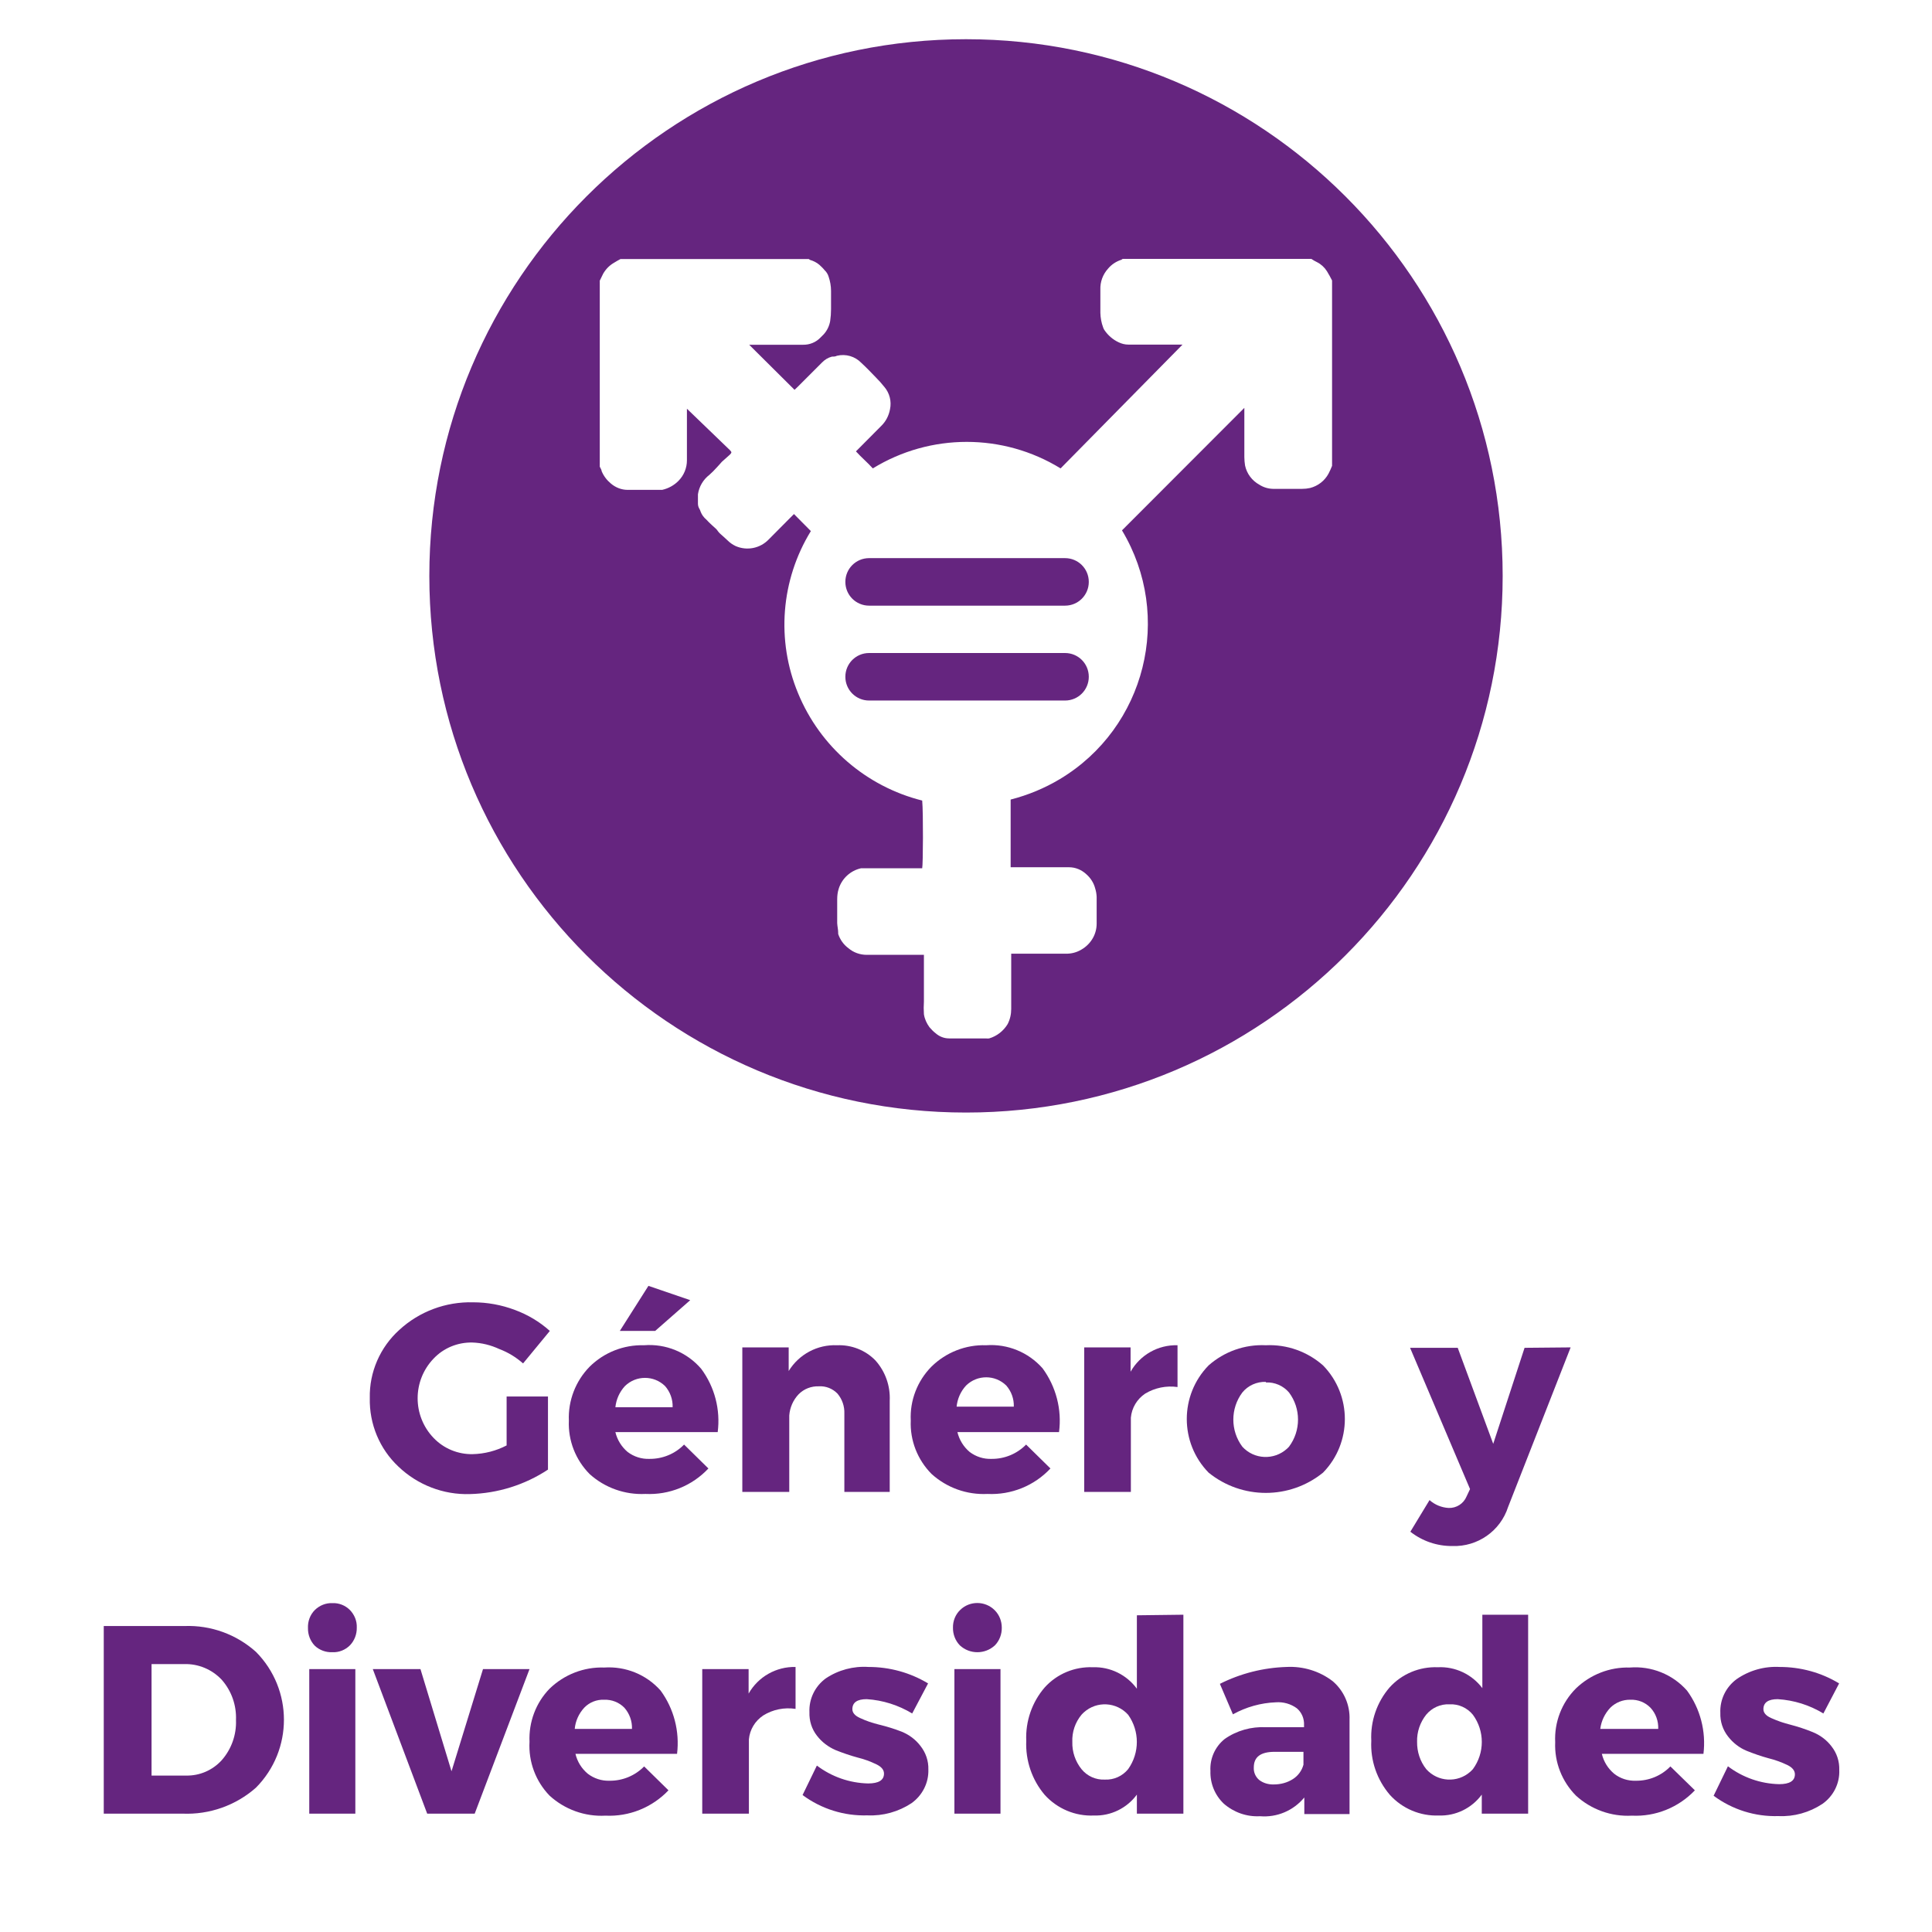
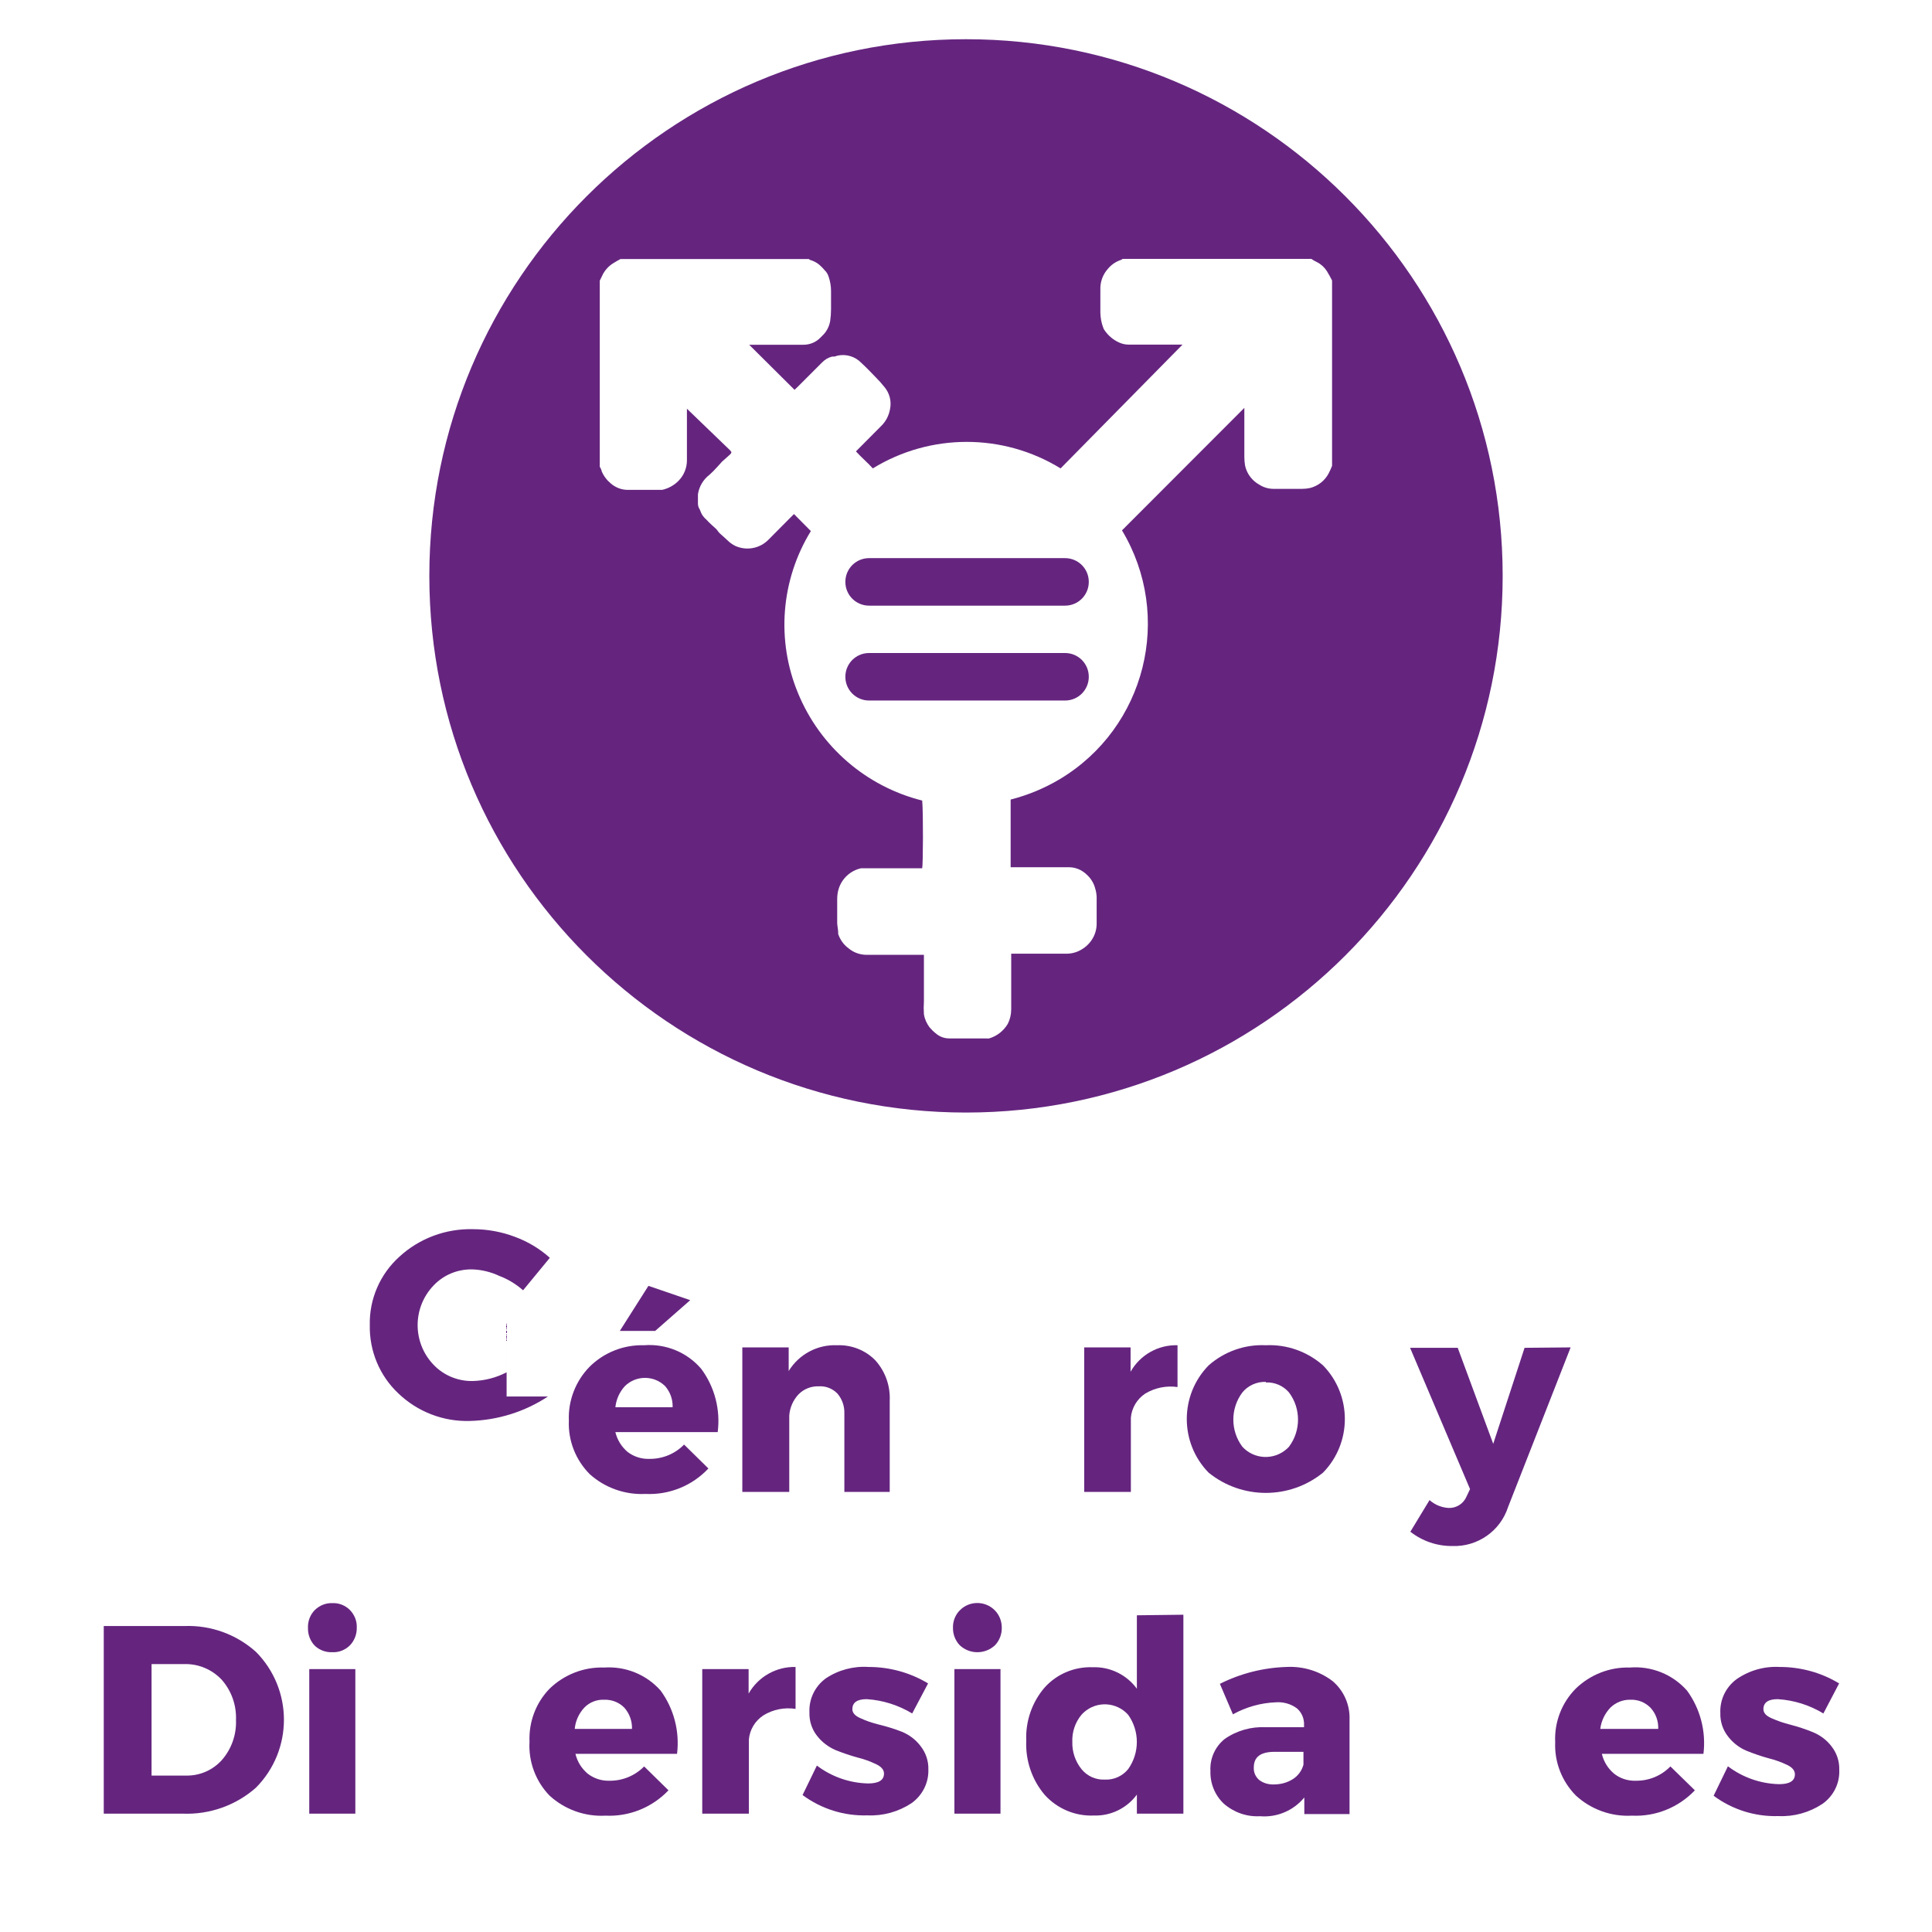
<svg xmlns="http://www.w3.org/2000/svg" id="Capa_1" data-name="Capa 1" viewBox="0 0 135 135">
  <defs>
    <style> .cls-1 { fill: #65257f; stroke-width: 0px; } </style>
  </defs>
  <g>
    <path class="cls-1" d="m74.42,39h-13.69c-.92,0-1.66.74-1.66,1.66,0,.92.74,1.66,1.66,1.66h13.69c.92,0,1.66-.74,1.66-1.66,0-.92-.74-1.66-1.66-1.66Z" />
    <path class="cls-1" d="m74.42,45.63h-13.69c-.92,0-1.66.74-1.66,1.66,0,.92.74,1.66,1.66,1.66h13.69c.92,0,1.66-.74,1.66-1.66,0-.92-.74-1.66-1.66-1.66Z" />
    <path class="cls-1" d="m67.5,2.74c-20.71,0-37.5,16.79-37.5,37.5s16.79,37.5,37.5,37.5,37.5-16.79,37.5-37.5S88.21,2.74,67.5,2.74h0Zm25.58,29.81c-.07.19-.16.37-.25.55-.27.5-.74.86-1.29,1-.18.04-.37.06-.56.06h-1.93c-.37.01-.74-.09-1.05-.29-.51-.28-.88-.77-1-1.34-.03-.2-.05-.39-.05-.59v-3.44l-8.55,8.56c3.6,6,1.66,13.78-4.34,17.38-1.07.64-2.23,1.12-3.44,1.43v4.73h4.08c.45,0,.88.18,1.21.49.3.26.52.61.62,1,.06.19.09.38.1.58v1.87c0,.35-.09.7-.26,1-.19.34-.47.62-.8.81-.33.2-.71.3-1.1.29h-3.81v3.86c0,.37-.08.73-.25,1.06-.29.48-.75.84-1.29,1-.08.01-.15.01-.23,0h-2.57c-.35,0-.68-.13-.94-.36-.16-.12-.3-.27-.43-.42-.2-.27-.34-.58-.39-.91-.02-.3-.02-.59,0-.89v-3.26h-4c-.46,0-.92-.16-1.27-.46-.34-.25-.59-.6-.72-1v-.08c0-.22-.06-.45-.07-.68v-1.66c0-.25.03-.51.11-.75.23-.72.83-1.26,1.56-1.42.09,0,.18,0,.27,0h4c.06-.24.08-3.87,0-4.73-3.91-.98-7.13-3.76-8.67-7.49-1.54-3.7-1.21-7.92.89-11.34l-1.18-1.19-.41.41-1.36,1.37c-.6.62-1.51.8-2.3.46-.21-.1-.4-.23-.56-.39-.17-.17-.36-.32-.53-.48s-.17-.22-.27-.32-.48-.42-.69-.66c-.18-.15-.32-.34-.4-.55-.02-.07-.05-.14-.09-.21-.07-.11-.1-.24-.1-.37,0-.09,0-.17,0-.26,0-.13,0-.25,0-.38.08-.54.37-1.03.8-1.36.18-.16.35-.33.51-.51.13-.13.24-.27.36-.4l.56-.5h0c.14-.15.14-.17,0-.32l-3-2.89c0,.07,0,.14,0,.21v3.4c0,.53-.21,1.04-.58,1.42-.31.32-.71.54-1.15.64h-2.41c-.43,0-.84-.16-1.17-.44-.28-.23-.51-.53-.65-.87,0-.1-.09-.21-.13-.31v-13l.24-.49c.18-.31.43-.57.74-.75.15-.1.31-.18.47-.27h13.15l.09.06c.24.07.46.18.65.34.13.12.26.24.37.38.13.12.23.28.28.45.11.32.17.66.17,1v1.27c0,.28-.02.56-.06.83-.06.35-.22.68-.46.94l-.21.21c-.32.34-.77.52-1.23.51h-3.76l3.17,3.15.22-.21,1.69-1.69c.19-.2.43-.35.7-.42.12,0,.24,0,.35-.06.62-.15,1.27.04,1.71.5.36.33.69.68,1,1,.21.21.41.43.6.67.37.43.52,1.01.4,1.57-.08.44-.29.85-.61,1.16l-1.55,1.56-.22.22c.38.42.81.78,1.18,1.19,4.02-2.47,9.1-2.47,13.12,0l8.52-8.65h-3.78c-.24,0-.47-.06-.68-.16-.41-.19-.75-.49-1-.86-.04-.06-.07-.12-.09-.19-.12-.32-.18-.66-.19-1v-1.63c-.02-.54.17-1.06.53-1.46.25-.3.57-.51.94-.63.03-.02.06-.04.09-.06h13.18c.13.09.26.16.4.23.28.14.52.36.69.63.13.21.25.43.36.65v12.95Z" />
  </g>
  <g>
-     <path class="cls-1" d="m35.4,97.58h2.89v5.11c-1.62,1.07-3.51,1.66-5.45,1.71-1.86.06-3.66-.64-5-1.92-1.32-1.24-2.04-2.98-2-4.79-.04-1.81.72-3.55,2.06-4.76,1.4-1.29,3.25-1.98,5.16-1.93.99,0,1.98.18,2.91.53.9.33,1.74.83,2.45,1.47l-1.87,2.27c-.49-.43-1.04-.77-1.65-1-.6-.28-1.24-.44-1.9-.46-1.02-.02-2,.38-2.7,1.12-1.49,1.55-1.49,4,0,5.55.71.74,1.7,1.15,2.73,1.13.83-.02,1.64-.23,2.37-.61v-3.42Z" />
+     <path class="cls-1" d="m35.4,97.58h2.89c-1.62,1.07-3.51,1.66-5.45,1.71-1.86.06-3.66-.64-5-1.92-1.32-1.24-2.04-2.98-2-4.79-.04-1.81.72-3.55,2.06-4.76,1.4-1.29,3.25-1.98,5.16-1.93.99,0,1.98.18,2.91.53.9.33,1.74.83,2.45,1.47l-1.87,2.27c-.49-.43-1.04-.77-1.65-1-.6-.28-1.24-.44-1.9-.46-1.02-.02-2,.38-2.7,1.12-1.49,1.55-1.49,4,0,5.55.71.74,1.7,1.15,2.73,1.13.83-.02,1.64-.23,2.37-.61v-3.42Z" />
    <path class="cls-1" d="m45,94c1.52-.12,3.01.49,4,1.65.94,1.27,1.35,2.85,1.15,4.42h-7.15c.13.54.43,1.03.86,1.39.44.33.97.5,1.52.48.91.01,1.79-.35,2.42-1l1.7,1.67c-1.13,1.21-2.74,1.86-4.4,1.78-1.43.07-2.84-.43-3.9-1.39-.98-.99-1.51-2.34-1.45-3.73-.06-1.4.47-2.77,1.45-3.77,1.01-1,2.38-1.54,3.8-1.5Zm-2,4.33h4c.02-.54-.17-1.07-.53-1.48-.78-.76-2.02-.76-2.8,0-.38.41-.61.93-.67,1.48Zm2.78-5.33h-2.47l2-3.15,2.92,1-2.45,2.15Z" />
    <path class="cls-1" d="m58.49,94c1-.04,1.98.34,2.68,1.06.69.77,1.05,1.78,1,2.82v6.37h-3.17v-5.47c.02-.51-.15-1.01-.48-1.4-.34-.35-.81-.54-1.3-.51-.53-.02-1.05.18-1.42.56-.38.4-.61.93-.65,1.48v5.34h-3.28v-10.1h3.24v1.65c.72-1.17,2.01-1.86,3.38-1.8Z" />
-     <path class="cls-1" d="m68.91,94c1.49-.11,2.95.49,3.94,1.61.94,1.28,1.36,2.88,1.15,4.46h-7.1c.13.54.43,1.03.86,1.39.44.33.97.5,1.52.48.91.01,1.78-.35,2.42-1l1.7,1.67c-1.13,1.21-2.74,1.86-4.4,1.78-1.44.07-2.84-.43-3.91-1.4-.98-.99-1.51-2.34-1.45-3.73-.07-1.4.46-2.77,1.45-3.77,1.02-1,2.4-1.54,3.82-1.49Zm-2.07,4.29h4c.02-.54-.17-1.07-.53-1.48-.78-.76-2.02-.76-2.8,0-.39.42-.62.95-.67,1.52v-.04Z" />
    <path class="cls-1" d="m79,94.15v1.7c.67-1.18,1.93-1.89,3.28-1.85v2.92c-.78-.11-1.58.05-2.26.46-.57.38-.94,1-1,1.68v5.19h-3.26v-10.1h3.24Z" />
    <path class="cls-1" d="m88.45,94c1.47-.07,2.9.44,4,1.41,2.03,2.08,2.03,5.41,0,7.49-2.33,1.89-5.67,1.89-8,0-2.03-2.08-2.03-5.41,0-7.49,1.1-.97,2.53-1.48,4-1.41Zm0,2.56c-.63-.02-1.24.25-1.64.74-.84,1.12-.84,2.67,0,3.79.82.9,2.22.96,3.12.14.05-.04.09-.09.14-.14.84-1.12.84-2.67,0-3.79-.4-.47-1-.73-1.62-.7v-.04Z" />
    <path class="cls-1" d="m109.75,94.15l-4.37,11.15c-.54,1.68-2.13,2.79-3.89,2.73-1.07.01-2.1-.34-2.94-1l1.34-2.21c.37.33.84.52,1.33.55.55.02,1.05-.3,1.26-.81l.24-.51-4.19-9.87h3.33l2.48,6.71,2.19-6.71,3.22-.03Z" />
    <path class="cls-1" d="m7.25,113.62h5.64c1.84-.07,3.63.58,5,1.81,2.6,2.63,2.6,6.85,0,9.48-1.41,1.25-3.26,1.9-5.14,1.82h-5.5v-13.11Zm3.34,2.66v7.79h2.41c.95.02,1.85-.37,2.49-1.07.68-.77,1.04-1.78,1-2.81.04-1.03-.31-2.04-1-2.82-.68-.72-1.63-1.12-2.62-1.09h-2.28Z" />
    <path class="cls-1" d="m22,112.5c.33-.32.77-.5,1.23-.48.46-.02.9.16,1.22.48.32.33.5.77.48,1.23.01.46-.16.91-.48,1.24-.32.32-.76.5-1.22.48-.45.02-.9-.14-1.23-.45-.32-.33-.49-.78-.48-1.24-.02-.47.15-.93.48-1.26Zm2.82,14.23h-3.21v-10.1h3.22v10.1Z" />
-     <path class="cls-1" d="m33.17,126.73h-3.32l-3.8-10.1h3.33l2.17,7.14,2.2-7.14h3.25l-3.83,10.1Z" />
    <path class="cls-1" d="m42.22,116.52c1.49-.1,2.95.49,3.94,1.61.93,1.27,1.34,2.85,1.15,4.42h-7.1c.13.55.43,1.03.86,1.39.43.33.97.51,1.52.49.91.01,1.78-.35,2.42-1l1.7,1.67c-1.14,1.2-2.75,1.85-4.4,1.77-1.44.08-2.85-.43-3.91-1.4-.97-1-1.48-2.37-1.4-3.76-.06-1.38.44-2.72,1.4-3.71,1.02-.99,2.4-1.53,3.82-1.48Zm-2.06,4.29h4c.02-.54-.17-1.07-.53-1.48-.37-.38-.89-.58-1.42-.56-.52-.02-1.02.18-1.38.55-.38.41-.62.93-.67,1.49Z" />
    <path class="cls-1" d="m52.31,116.63v1.71c.67-1.18,1.93-1.89,3.28-1.86v2.93c-.78-.12-1.59.04-2.26.46-.57.38-.94.99-1,1.67v5.19h-3.26v-10.1h3.24Z" />
    <path class="cls-1" d="m60.69,116.48c1.47,0,2.9.39,4.16,1.15l-1.11,2.1c-.96-.58-2.05-.93-3.18-1-.66,0-1,.23-1,.7,0,.25.18.46.54.62.43.2.87.35,1.33.46.53.13,1.06.29,1.57.49.52.21.98.55,1.32,1,.37.47.57,1.05.55,1.65.03.93-.42,1.81-1.18,2.35-.91.6-1.99.9-3.08.85-1.63.05-3.22-.45-4.53-1.42l1-2.06c1.03.78,2.28,1.22,3.58,1.25.74,0,1.11-.23,1.11-.69,0-.26-.18-.48-.54-.65-.41-.2-.85-.36-1.3-.47-.52-.14-1.04-.32-1.54-.52-.51-.22-.96-.56-1.3-1-.37-.47-.55-1.05-.53-1.65-.04-.93.39-1.81,1.14-2.36.88-.59,1.93-.87,2.99-.8Z" />
    <path class="cls-1" d="m67.09,112.5c.67-.66,1.76-.65,2.42.02.32.32.49.76.49,1.21.01.46-.16.91-.48,1.24-.69.64-1.76.64-2.45,0-.32-.33-.49-.78-.48-1.24-.01-.46.17-.91.5-1.23Zm2.82,14.23h-3.22v-10.1h3.22v10.1Z" />
    <path class="cls-1" d="m82.69,112.83v13.9h-3.25v-1.33c-.7.95-1.82,1.5-3,1.46-1.3.06-2.56-.47-3.44-1.44-.89-1.05-1.35-2.4-1.29-3.78-.06-1.36.4-2.7,1.29-3.73.86-.95,2.09-1.46,3.37-1.41,1.21-.04,2.36.53,3.07,1.5v-5.13l3.25-.04Zm-7.12,10.79c.4.49,1,.76,1.63.73.63.03,1.23-.24,1.63-.73.81-1.14.81-2.66,0-3.8-.81-.9-2.19-.98-3.09-.17-.06.05-.11.11-.17.17-.44.53-.67,1.21-.64,1.9-.02.69.21,1.36.64,1.9Z" />
    <path class="cls-1" d="m89.9,116.48c1.16-.06,2.31.29,3.23,1,.78.67,1.21,1.66,1.17,2.69v6.59h-3.16v-1.16c-.76.92-1.91,1.41-3.1,1.31-.93.05-1.83-.27-2.53-.88-.62-.59-.96-1.42-.93-2.28-.05-.86.32-1.7,1-2.24.84-.59,1.86-.87,2.88-.82h2.66v-.15c.02-.45-.16-.88-.5-1.17-.42-.31-.95-.46-1.47-.42-1.05.04-2.08.33-3,.84l-.91-2.13c1.45-.73,3.04-1.13,4.66-1.18Zm-.9,8.21c.48,0,.95-.12,1.35-.38.36-.23.62-.59.73-1v-.9h-2.01c-1,0-1.46.37-1.46,1.09-.02.34.12.66.38.88.29.22.65.32,1.01.31Z" />
-     <path class="cls-1" d="m106.78,112.83v13.9h-3.24v-1.33c-.7.95-1.82,1.5-3,1.46-1.3.05-2.55-.48-3.42-1.44-.9-1.05-1.37-2.4-1.3-3.78-.07-1.36.39-2.7,1.28-3.73.86-.95,2.09-1.46,3.37-1.41,1.21-.06,2.38.49,3.11,1.46v-5.13h3.2Zm-7.12,10.79c.8.9,2.18.98,3.08.18.06-.06.13-.12.18-.18.83-1.13.83-2.67,0-3.8-.4-.49-1-.76-1.63-.73-.63-.03-1.23.24-1.63.72-.43.54-.66,1.21-.64,1.9-.01.69.21,1.37.64,1.91Z" />
    <path class="cls-1" d="m113.88,116.52c1.51-.12,2.99.47,4,1.61.93,1.27,1.34,2.85,1.15,4.42h-7.1c.13.55.43,1.03.86,1.39.43.34.97.51,1.52.49.91.01,1.78-.35,2.41-1l1.71,1.67c-1.14,1.2-2.75,1.85-4.4,1.77-1.44.08-2.85-.43-3.91-1.4-.98-.99-1.51-2.34-1.45-3.73-.07-1.4.46-2.77,1.45-3.76,1.01-.97,2.36-1.5,3.76-1.46Zm-2.06,4.29h4.05c.02-.55-.17-1.08-.54-1.48-.37-.38-.88-.58-1.41-.56-.52-.01-1.02.19-1.39.55-.39.41-.64.93-.71,1.49Z" />
    <path class="cls-1" d="m124.36,116.48c1.46,0,2.9.39,4.15,1.15l-1.1,2.1c-.97-.59-2.06-.93-3.19-1-.66,0-1,.23-1,.7,0,.25.18.46.54.62.43.19.87.35,1.33.46.53.14,1.06.31,1.57.52.52.21.98.55,1.32,1,.37.47.56,1.05.54,1.65.04.94-.41,1.83-1.18,2.37-.91.6-1.98.9-3.07.85-1.63.05-3.22-.45-4.53-1.42l1-2.06c1.03.78,2.28,1.22,3.58,1.25.73,0,1.1-.23,1.1-.69,0-.26-.18-.48-.53-.65-.42-.2-.86-.36-1.31-.47-.52-.14-1.03-.32-1.53-.52-.51-.21-.96-.56-1.3-1-.37-.47-.56-1.05-.54-1.65-.04-.93.39-1.81,1.14-2.36.88-.61,1.94-.91,3.01-.85Z" />
  </g>
</svg>